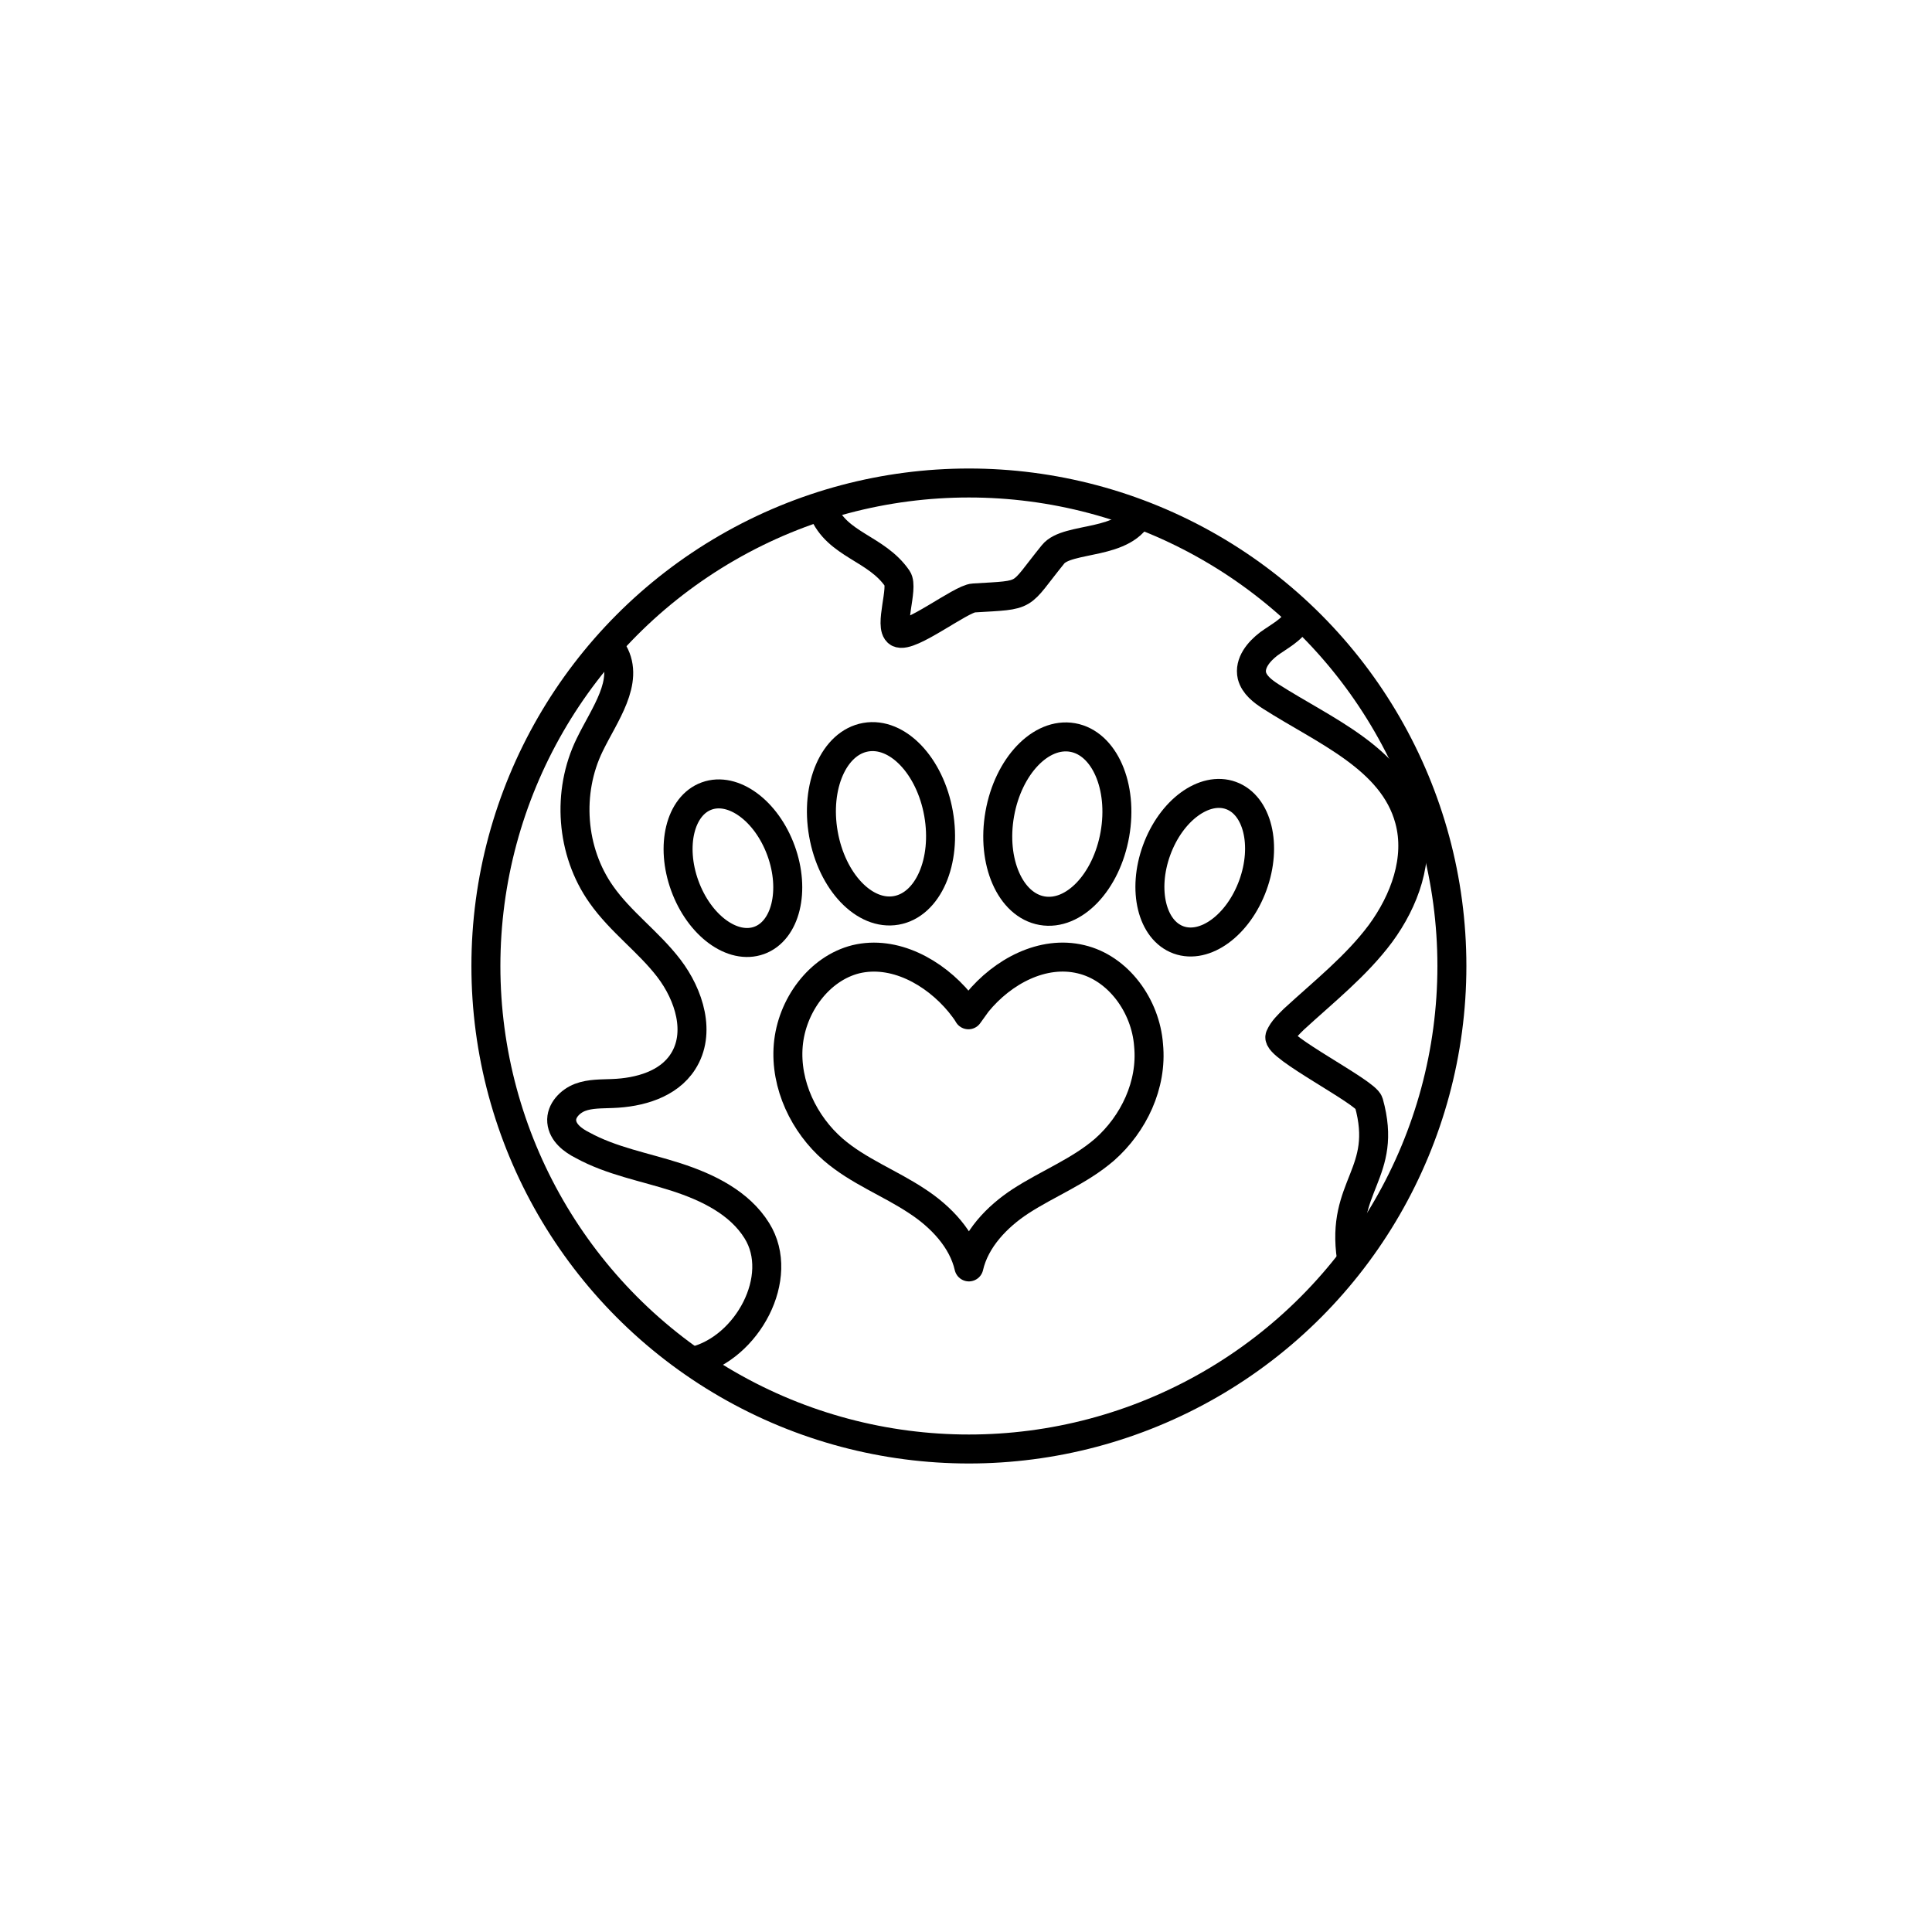
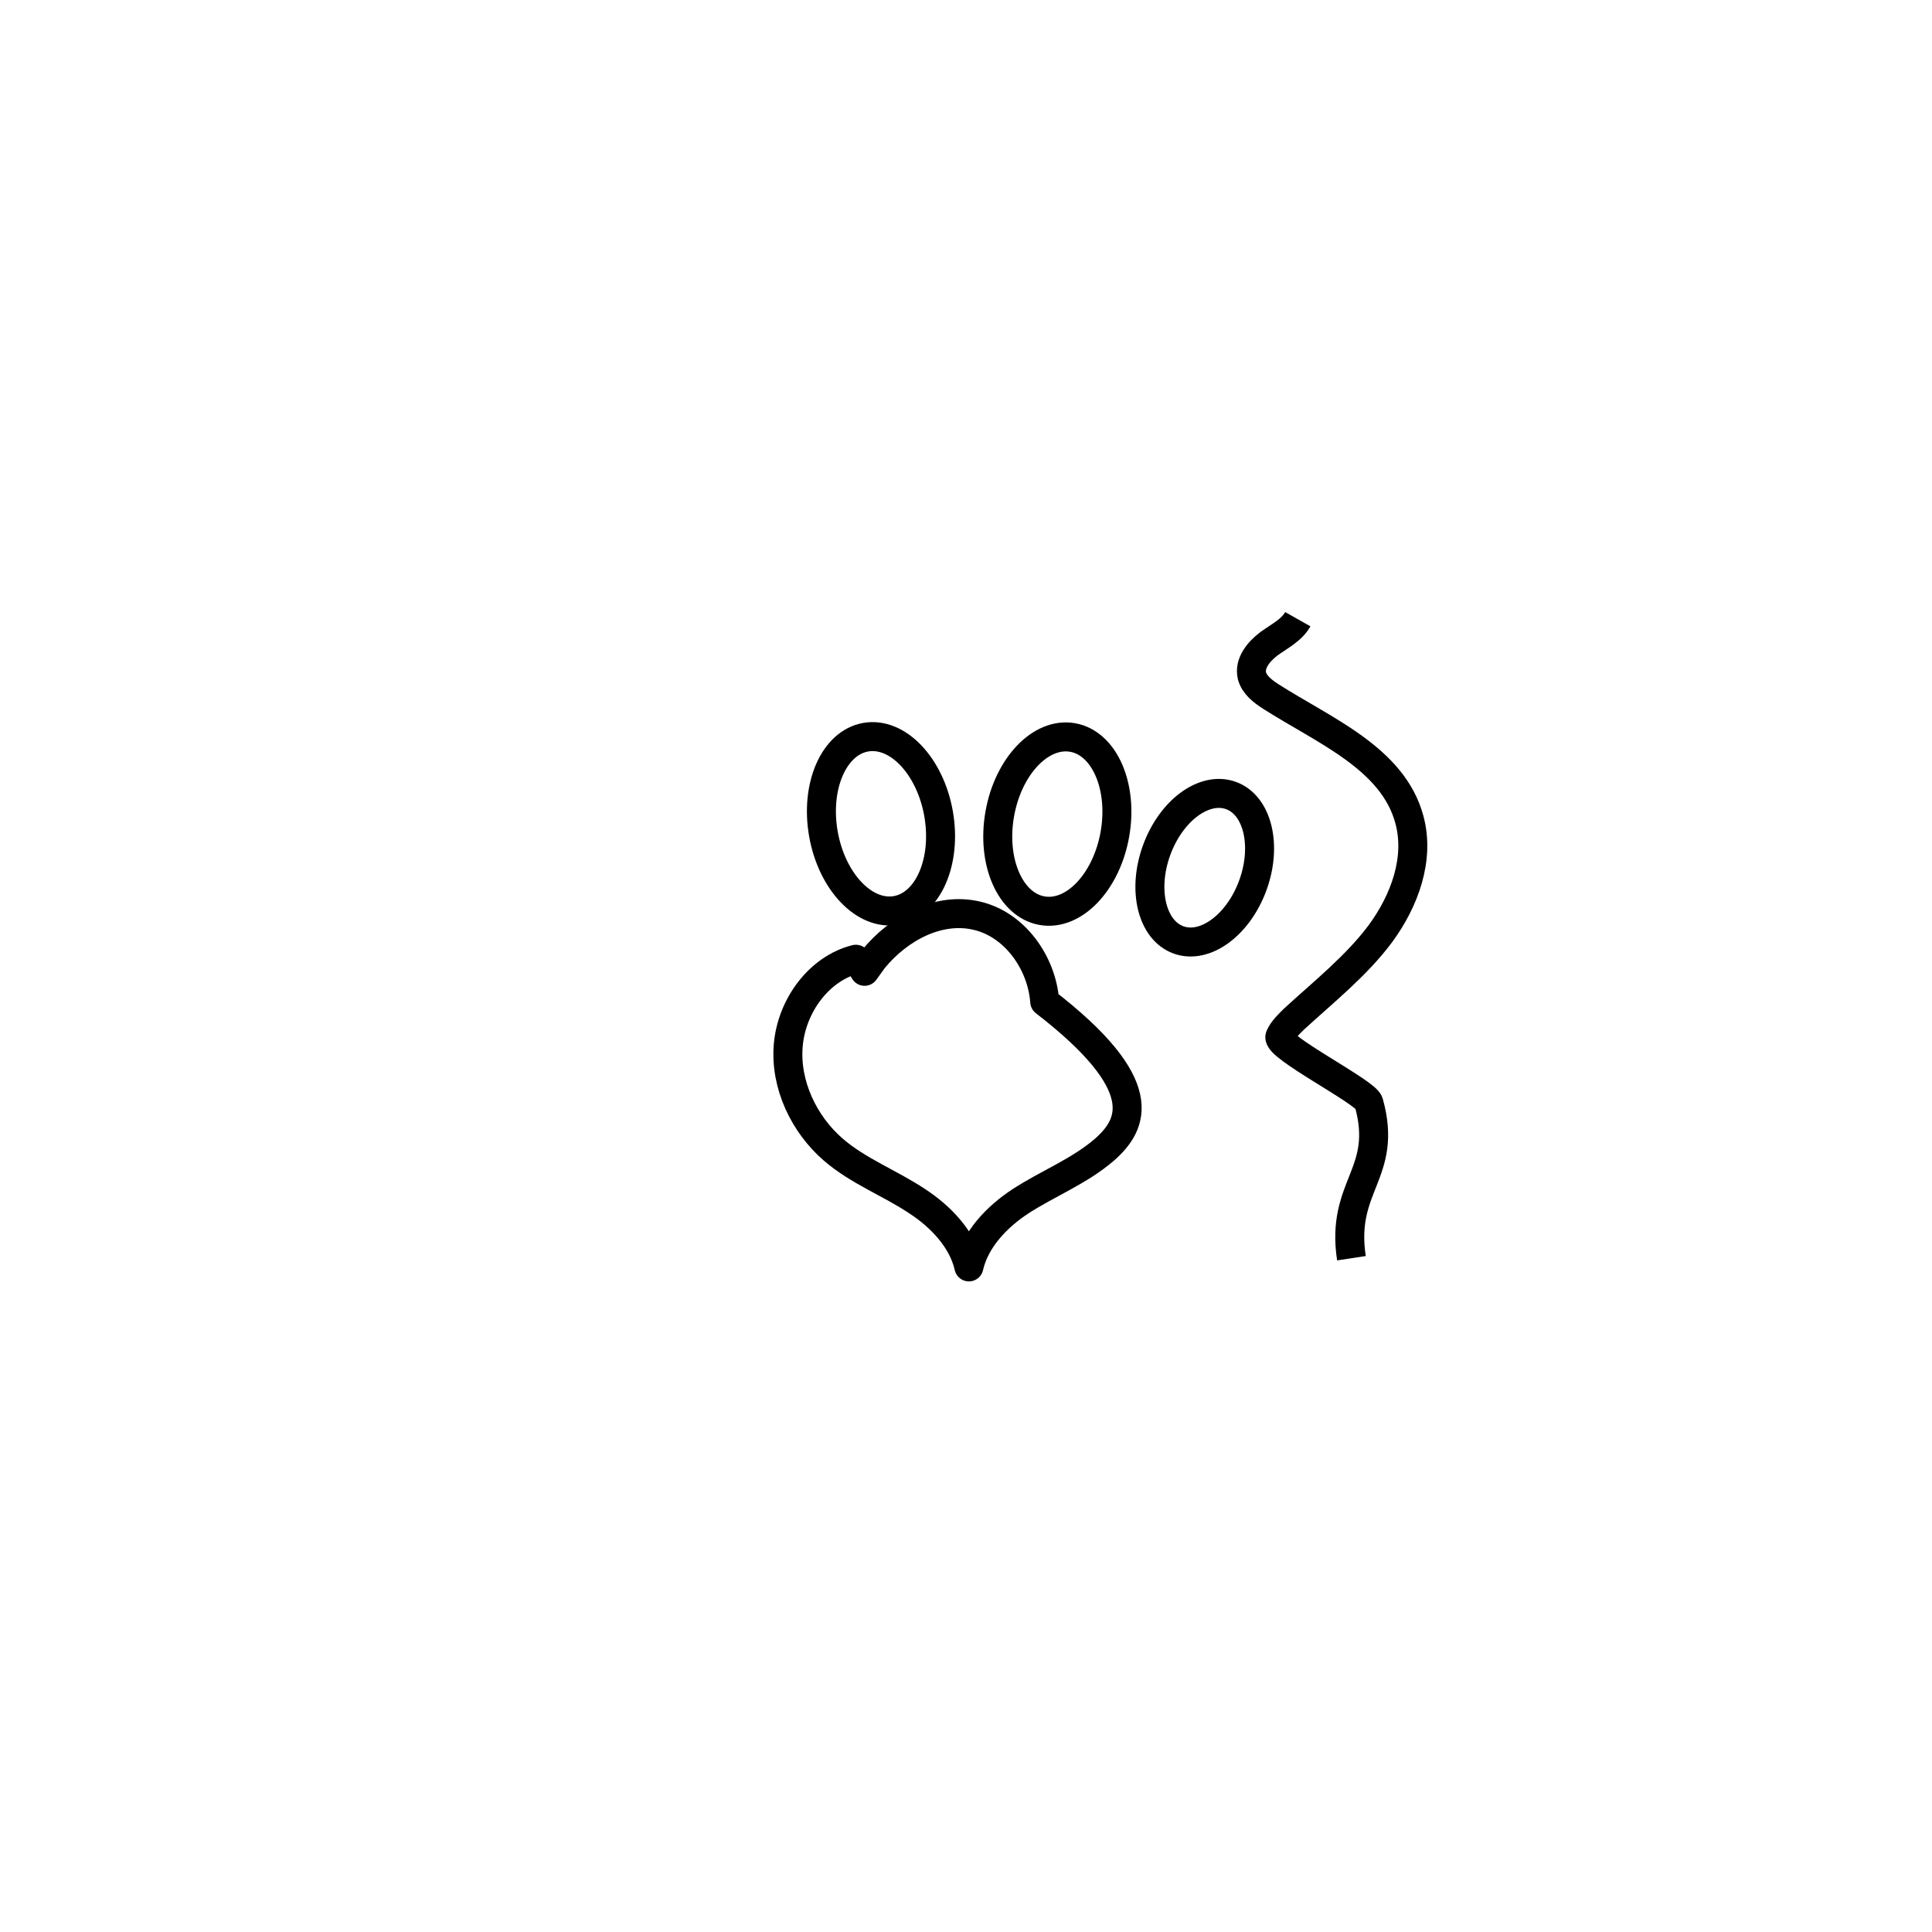
<svg xmlns="http://www.w3.org/2000/svg" version="1.1" id="Layer_1" x="0px" y="0px" viewBox="0 0 400 400" style="enable-background:new 0 0 400 400;" xml:space="preserve">
  <style type="text/css">
	.st0{fill:none;stroke:#000000;stroke-width:6;stroke-linejoin:round;stroke-miterlimit:10;}
	.st1{fill:none;stroke:#000000;stroke-width:6;stroke-miterlimit:10;}
	.st2{fill:none;stroke:#000000;stroke-width:6;stroke-miterlimit:10;}
</style>
  <g id="Layer_9">
-     <path class="st0" d="M228.7,238c-5.2,4.5-11.7,7-17.4,10.7c-4.9,3.2-9.4,7.9-10.7,13.6c-1.3-5.7-5.8-10.4-10.7-13.6   c-5.7-3.8-12.2-6.2-17.4-10.7c-6-5.2-10-13.4-9.3-21.6c0.7-8.2,6.4-15.9,14-17.8c7.9-1.9,16.2,2.6,21.5,9c0.6,0.8,1.3,1.6,1.8,2.5   c0.6-0.8,1.2-1.7,1.8-2.5c5.3-6.5,13.6-10.9,21.5-9c7.7,1.8,13.4,9.6,14,17.8C238.6,224.6,234.7,232.7,228.7,238z" />
+     <path class="st0" d="M228.7,238c-5.2,4.5-11.7,7-17.4,10.7c-4.9,3.2-9.4,7.9-10.7,13.6c-1.3-5.7-5.8-10.4-10.7-13.6   c-5.7-3.8-12.2-6.2-17.4-10.7c-6-5.2-10-13.4-9.3-21.6c0.7-8.2,6.4-15.9,14-17.8c0.6,0.8,1.3,1.6,1.8,2.5   c0.6-0.8,1.2-1.7,1.8-2.5c5.3-6.5,13.6-10.9,21.5-9c7.7,1.8,13.4,9.6,14,17.8C238.6,224.6,234.7,232.7,228.7,238z" />
    <ellipse transform="matrix(0.985 -0.174 0.174 0.985 -26.851 34.237)" class="st1" cx="182.3" cy="170.6" rx="12.1" ry="18.2" />
-     <ellipse transform="matrix(0.94 -0.342 0.342 0.94 -52.312 62.715)" class="st2" cx="151.7" cy="179.7" rx="10.6" ry="15.9" />
    <ellipse transform="matrix(0.342 -0.94 0.94 0.342 -4.785 352.629)" class="st2" cx="249.4" cy="179.7" rx="15.9" ry="10.6" />
    <ellipse transform="matrix(0.174 -0.985 0.985 0.174 12.796 356.454)" class="st1" cx="218.8" cy="170.6" rx="18.2" ry="12.1" />
-     <circle class="st2" cx="200.6" cy="200" r="100" />
-     <path class="st0" d="M170.4,105.7c2.9,7.2,11,7.7,15.4,14.1c1.3,1.9-1.8,10,0.2,11.2c2.3,1.3,13-7.1,15.6-7.2   c11.6-0.7,9.1,0,16.4-9c3-3.8,15.2-1.7,18.1-9" />
    <path class="st0" d="M268.7,128.2c-1.3,2.3-3.8,3.5-6,5.1c-2.1,1.6-4.1,4-3.5,6.6c0.5,1.9,2.2,3.2,3.9,4.3   c11.1,7.1,25.3,12.8,28.7,25.5c2.2,8.1-1,16.8-6,23.6c-5,6.7-11.7,12-17.9,17.7c-1.1,1.1-2.3,2.2-2.9,3.6   c-0.9,2.1,17.8,11.5,18.4,13.7c4.1,14.7-5.9,17.1-3.6,32.2" />
-     <path class="st0" d="M127,135.1c3.4,6-1.9,12.9-4.9,19.1c-4.8,9.8-3.9,22.1,2.4,31c4,5.7,9.8,9.8,14,15.3s6.7,13.4,2.9,19.3   c-3,4.7-9,6.4-14.6,6.6c-2.2,0.1-4.6,0-6.7,0.8s-4,2.8-3.8,5c0.2,2.3,2.3,3.9,4.3,4.9c6,3.3,12.9,4.5,19.4,6.6s13.1,5.3,16.7,11.1   c6,9.6-2,24.3-13,27" />
  </g>
</svg>